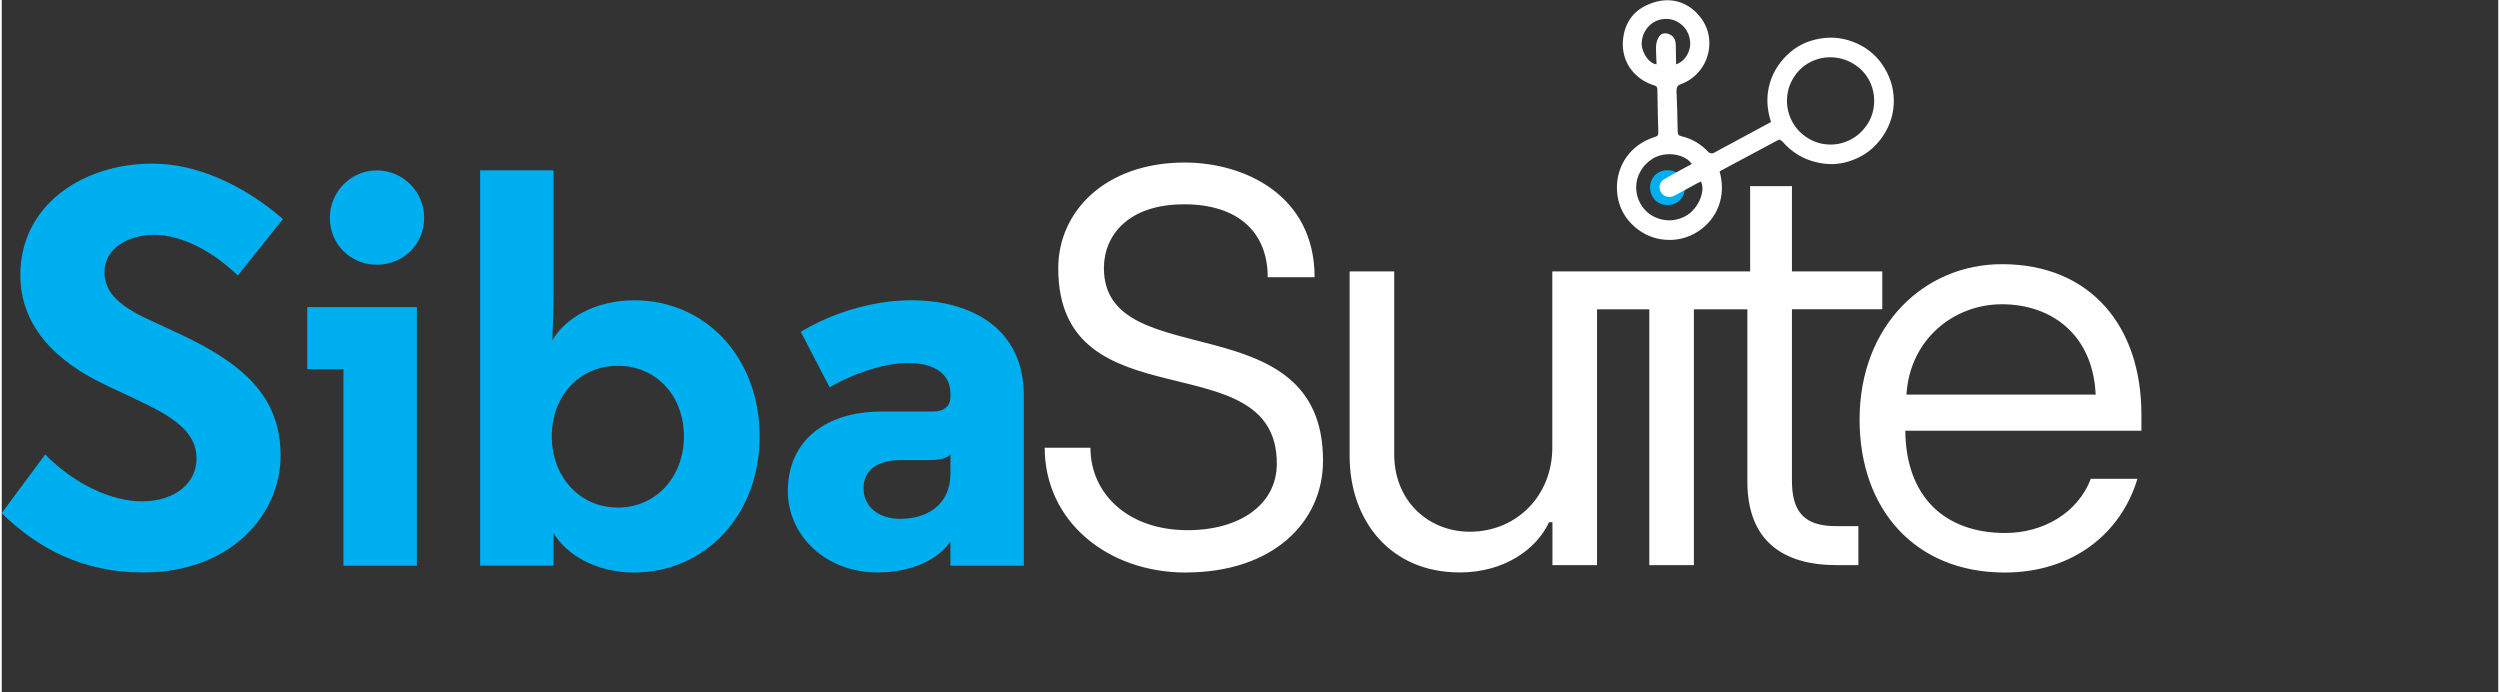
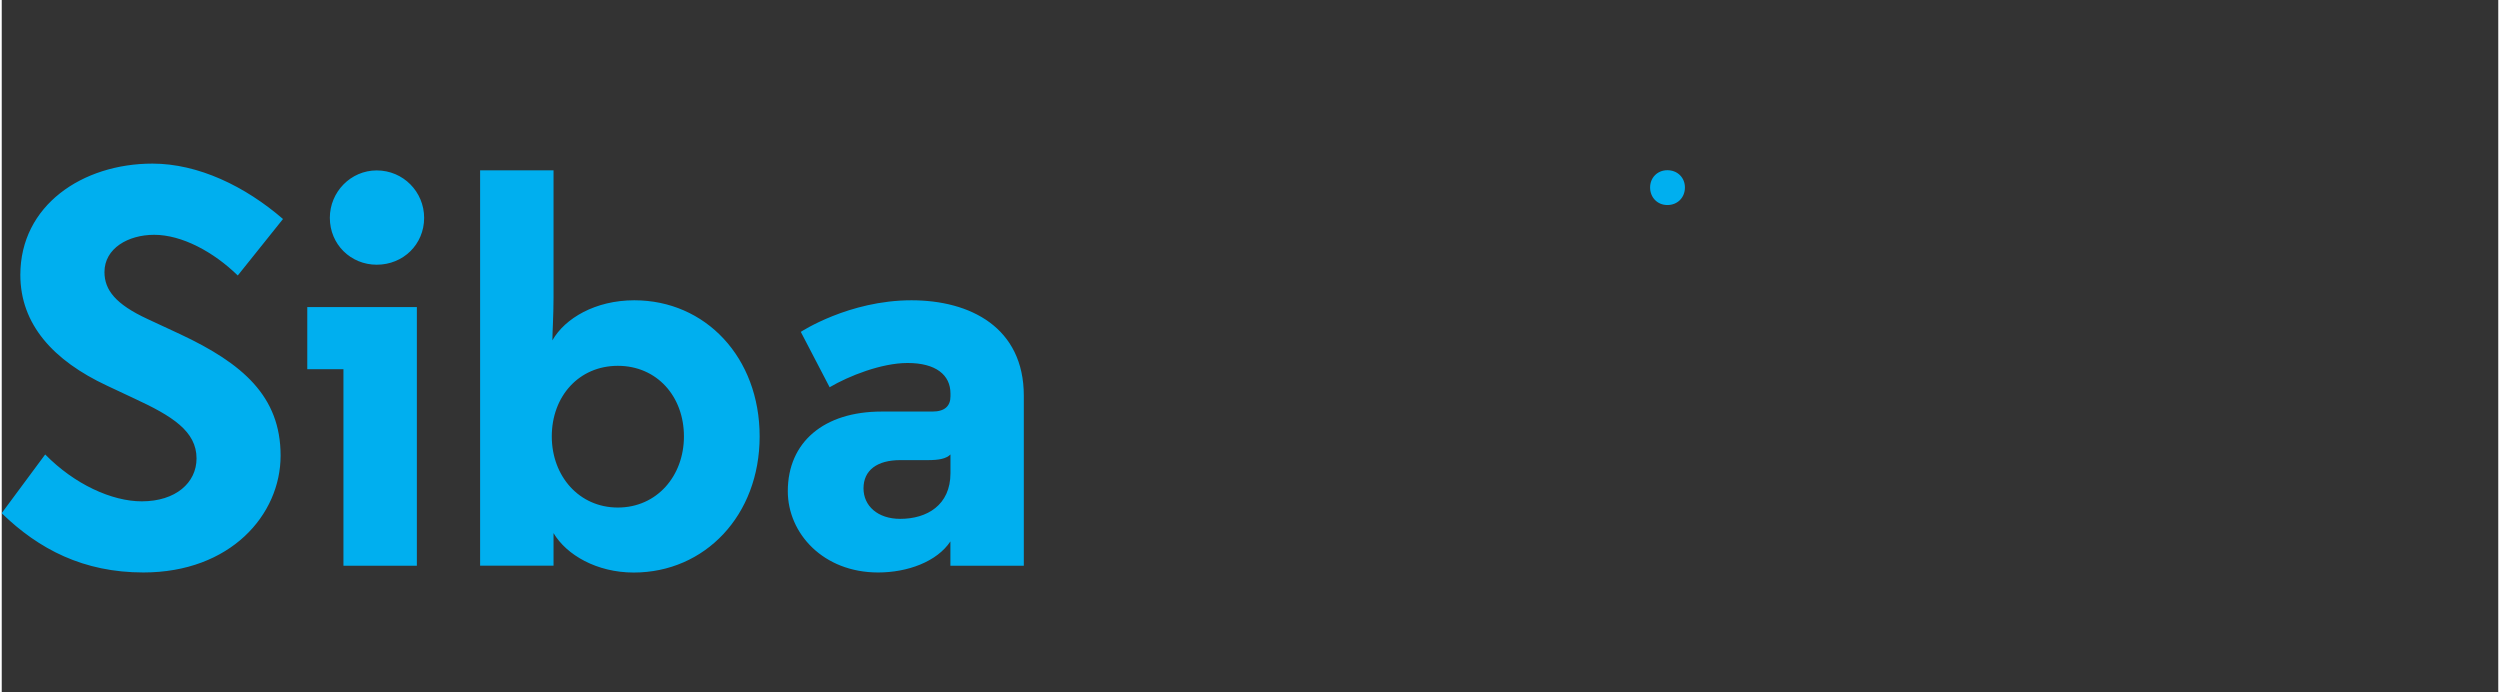
<svg xmlns="http://www.w3.org/2000/svg" xml:space="preserve" width="1.492in" height="0.413in" version="1.1" style="shape-rendering:geometricPrecision; text-rendering:geometricPrecision; image-rendering:optimizeQuality; fill-rule:evenodd; clip-rule:evenodd" viewBox="0 0 370.64 102.74">
  <rect x="0" y="0" width="370.64" height="102.74" fill="#333333" stroke="none" />
  <defs>
    <style type="text/css">
   
    .fil0 {fill:none}
    .fil2 {fill:#FEFEFE;fill-rule:nonzero}
    .fil1 {fill:#00AFEF;fill-rule:nonzero}
   
  </style>
  </defs>
  <g id="Layer_x0020_1">
-     <rect class="fil0" x="0" y="0.05" width="370.64" height="102.7" />
    <g id="_1188163301984">
      <path class="fil1" d="M41.75 32.51c-5.62,-4.86 -12.58,-8.22 -19.37,-8.22 -10.4,0 -19.62,6.2 -19.62,16.52 0,7.38 4.95,12.74 12.83,16.43l4.11 1.93c5.62,2.6 9.22,4.86 9.22,8.89 0,3.61 -3.1,6.37 -8.13,6.37 -4.44,0 -9.98,-2.52 -14.34,-6.96l-6.46 8.72c5.53,5.37 12.16,8.8 21.04,8.8 12.91,0 20.37,-8.55 20.37,-17.35 0,-8.8 -5.62,-13.67 -14.92,-18.03l-4.86 -2.26c-4.69,-2.18 -6.37,-4.28 -6.37,-6.96 0,-3.52 3.52,-5.53 7.38,-5.53 4.11,0 8.8,2.52 12.41,6.04l6.71 -8.38zm205.53 -2.07c1.53,0 2.61,-1.12 2.61,-2.61 0,-1.44 -1.08,-2.56 -2.61,-2.56 -1.48,0 -2.56,1.12 -2.56,2.56 0,1.48 1.08,2.61 2.56,2.61zm-185.66 15.15l-16.26 0 0 9.22 5.37 0 0 29.18 10.9 0 0 -38.4zm-12.91 -13.25c0,3.94 3.1,6.96 6.96,6.96 3.94,0 7.04,-3.02 7.04,-6.96 0,-3.86 -3.1,-7.04 -7.04,-7.04 -3.86,0 -6.96,3.19 -6.96,7.04zm42.76 21.97c5.79,0 9.81,4.53 9.81,10.48 0,5.87 -4.02,10.56 -9.81,10.56 -5.78,0 -9.81,-4.69 -9.81,-10.56 0,-5.95 4.02,-10.48 9.81,-10.48zm-9.56 24.82c1.93,3.27 6.46,5.87 11.91,5.87 10.56,0 18.7,-8.47 18.7,-20.21 0,-11.74 -8.05,-20.21 -18.61,-20.21 -5.78,0 -10.31,2.68 -12.16,5.95 0,-1.09 0.17,-3.77 0.17,-6.29l0 -18.95 -10.9 0 0 58.69 10.9 0 0 -4.86zm51.48 -2.1c-3.35,0 -5.45,-1.93 -5.45,-4.53 0,-2.68 2.01,-4.19 5.45,-4.19l4.11 0c1.51,0 2.68,-0.17 3.35,-0.84l0 2.77c0,4.78 -3.52,6.79 -7.46,6.79zm7.46 -18.19c0,1.43 -0.84,2.26 -2.68,2.26l-7.55 0c-8.55,0 -13.92,4.53 -13.92,11.82 0,6.29 5.28,12.07 13.41,12.07 4.36,0 8.72,-1.59 10.73,-4.61l0 3.61 10.9 0 0 -25.24c0,-10.14 -7.96,-14.17 -16.68,-14.17 -9.31,0 -16.43,4.69 -16.43,4.69l4.28 8.22c2.85,-1.68 7.71,-3.6 11.57,-3.6 4.19,0 6.37,1.76 6.37,4.53l0 0.42z" />
-       <path class="fil2" d="M297.37 85c10.06,0 17.27,-5.78 19.7,-13.92l-6.92 0c-1.94,5.11 -7.11,8.05 -12.7,8.05 -9.06,0 -14.76,-5.45 -14.84,-15.18l35.05 0 0 -2.43c0,-13.08 -7.55,-22.3 -20.71,-22.3 -11.57,0 -21.13,9.14 -21.13,23.06 0,13.41 8.3,22.72 21.55,22.72zm-34.7 -66.91c-0.5,-1.51 -0.65,-3 -0.45,-4.46 0.27,-1.85 1.04,-3.5 2.33,-4.93 1.28,-1.44 2.83,-2.37 4.63,-2.81 1.93,-0.48 3.8,-0.38 5.62,0.3 1.82,0.68 3.27,1.79 4.35,3.33 1.14,1.65 1.72,3.42 1.75,5.33 0.03,1.9 -0.5,3.67 -1.58,5.3 -1.14,1.72 -2.65,2.92 -4.52,3.61 -1.77,0.69 -3.59,0.79 -5.46,0.31 -1.95,-0.47 -3.6,-1.48 -4.97,-3.05 -0.14,-0.13 -0.26,-0.22 -0.35,-0.26 -0.09,-0.04 -0.21,-0.02 -0.37,0.07l-8.61 4.61c0.5,1.85 0.45,3.58 -0.16,5.2 -0.62,1.58 -1.65,2.83 -3.1,3.76 -1.45,0.92 -3.03,1.32 -4.75,1.2 -1.72,-0.12 -3.23,-0.76 -4.56,-1.89 -1.32,-1.14 -2.15,-2.53 -2.5,-4.16 -0.27,-1.35 -0.23,-2.66 0.13,-3.91 0.36,-1.25 1,-2.34 1.91,-3.27 0.92,-0.92 2.04,-1.6 3.36,-2.02 0.24,-0.07 0.4,-0.15 0.47,-0.25 0.07,-0.1 0.1,-0.27 0.1,-0.51 -0.05,-1.3 -0.09,-3.4 -0.14,-6.3 -0.01,-0.18 -0.05,-0.31 -0.1,-0.4 -0.06,-0.09 -0.17,-0.16 -0.34,-0.2 -1.18,-0.37 -2.16,-0.96 -2.94,-1.77 -0.78,-0.8 -1.31,-1.74 -1.57,-2.82 -0.26,-1.08 -0.24,-2.2 0.05,-3.37 0.6,-2.29 2.17,-3.78 4.72,-4.47 1.15,-0.31 2.29,-0.3 3.42,0.04 1.03,0.34 1.93,0.91 2.68,1.71 0.75,0.8 1.27,1.68 1.55,2.64 0.29,1.03 0.33,2.08 0.1,3.14 -0.23,1.06 -0.69,2.01 -1.4,2.84 -0.71,0.83 -1.58,1.45 -2.61,1.84 -0.3,0.1 -0.49,0.22 -0.58,0.38 -0.09,0.15 -0.14,0.38 -0.14,0.68 0.07,1.45 0.13,3.46 0.18,6.02 -0,0.2 0.04,0.35 0.11,0.45 0.08,0.1 0.22,0.18 0.43,0.22 1.58,0.38 2.91,1.16 4,2.34 0.05,0.07 0.14,0.12 0.27,0.16 0.13,0.04 0.24,0.05 0.35,0.04 0.11,-0.01 0.22,-0.06 0.35,-0.14 0.32,-0.18 0.43,-0.24 0.32,-0.18l8.01 -4.32zm14.2 0.52c0.65,-0.95 1.02,-2 1.1,-3.15 0.08,-1.14 -0.12,-2.23 -0.59,-3.26 -0.48,-1.03 -1.2,-1.87 -2.17,-2.53 -0.96,-0.66 -2.02,-1.04 -3.17,-1.14 -1.15,-0.1 -2.24,0.09 -3.29,0.57 -1.05,0.48 -1.9,1.21 -2.56,2.17 -0.66,0.96 -1.04,2.02 -1.13,3.18 -0.09,1.16 0.11,2.25 0.6,3.29 0.49,1.04 1.21,1.89 2.17,2.56 0.96,0.67 2.01,1.05 3.17,1.14 1.16,0.09 2.26,-0.11 3.3,-0.62 1.04,-0.5 1.9,-1.24 2.57,-2.22zm-25.95 5.74c-0.35,-0.51 -0.87,-0.89 -1.57,-1.15 -0.69,-0.26 -1.43,-0.35 -2.21,-0.29 -0.78,0.07 -1.46,0.28 -2.05,0.65 -0.76,0.48 -1.36,1.09 -1.79,1.85 -0.43,0.75 -0.65,1.56 -0.65,2.41 0,0.85 0.21,1.65 0.63,2.41 0.67,1.16 1.64,1.92 2.89,2.28 1.26,0.36 2.49,0.24 3.7,-0.37 0.62,-0.31 1.15,-0.78 1.61,-1.4 0.46,-0.62 0.76,-1.28 0.92,-1.97 0.16,-0.69 0.12,-1.3 -0.12,-1.83l-0.52 0.25 -3.5 1.9c-0.38,0.17 -0.75,0.2 -1.11,0.09 -0.36,-0.11 -0.63,-0.33 -0.82,-0.66 -0.19,-0.33 -0.25,-0.68 -0.17,-1.04 0.08,-0.36 0.3,-0.65 0.65,-0.88 0.12,-0.08 0.51,-0.3 1.15,-0.66l2.94 -1.59zm-2.32 -14.8c0.76,-0.28 1.33,-0.81 1.71,-1.58 0.38,-0.77 0.46,-1.57 0.25,-2.38 -0.21,-0.91 -0.7,-1.63 -1.46,-2.15 -0.76,-0.52 -1.59,-0.72 -2.49,-0.6 -0.9,0.12 -1.64,0.53 -2.24,1.22 -0.59,0.69 -0.89,1.51 -0.9,2.44 0,0.44 0.12,0.9 0.35,1.39 0.23,0.49 0.52,0.89 0.88,1.2 0.35,0.31 0.69,0.46 1,0.44 -0,0.4 -0.03,-0.05 -0.08,-1.35 -0.02,-0.55 -0.03,-1 -0.02,-1.36 0.05,-0.56 0.21,-1.04 0.48,-1.42 0.17,-0.25 0.4,-0.4 0.68,-0.44 0.28,-0.04 0.57,0.01 0.87,0.15 0.56,0.25 0.86,0.74 0.9,1.47l0.05 2.99zm-72.81 75.44c12.83,0 20.37,-7.38 20.37,-16.6 0,-23.73 -32.53,-12.58 -32.53,-28.59 0,-4.86 3.61,-9.47 11.91,-9.47 7.96,0 12.41,4.11 12.41,10.82l6.96 0c0,-12.16 -10.4,-17.02 -19.28,-17.02 -11.82,0 -18.78,7.29 -18.78,15.68 0,23.48 32.45,10.65 32.45,29.01 0,6.12 -5.53,9.89 -13.25,9.89 -8.89,0 -14.42,-5.45 -14.42,-12.24l-6.79 0c0,10.9 9.31,18.53 20.96,18.53zm40.6 0c6.79,0 11.49,-3.52 13.33,-7.46l0.5 0 0 6.37 6.62 0 0 -37.98 7.76 0 0 37.98 6.62 0 0 -37.98 7.94 0 0 25.57c0,8.8 5.28,12.41 13.25,12.41l3.23 0 0 -5.79 -3.32 0c-4.61,0 -6.54,-2.01 -6.54,-6.71l0 -25.49 13.41 0 0 -5.62 -13.41 0 0 -12.66 -6.21 0 0 12.66c-9.79,0 -19.58,0 -29.37,0l0 26.16c0,7.21 -5.37,12.49 -12.24,12.49 -6.12,0 -11.23,-4.53 -11.23,-11.49l0 -27.16 -6.62 0 0 27.42c0,9.64 6.12,17.27 16.27,17.27zm66.39 -26.41c0.5,-8.22 7.04,-13.41 14.17,-13.41 7.21,0 13.5,4.36 13.92,13.41l-28.09 0z" />
    </g>
  </g>
</svg>